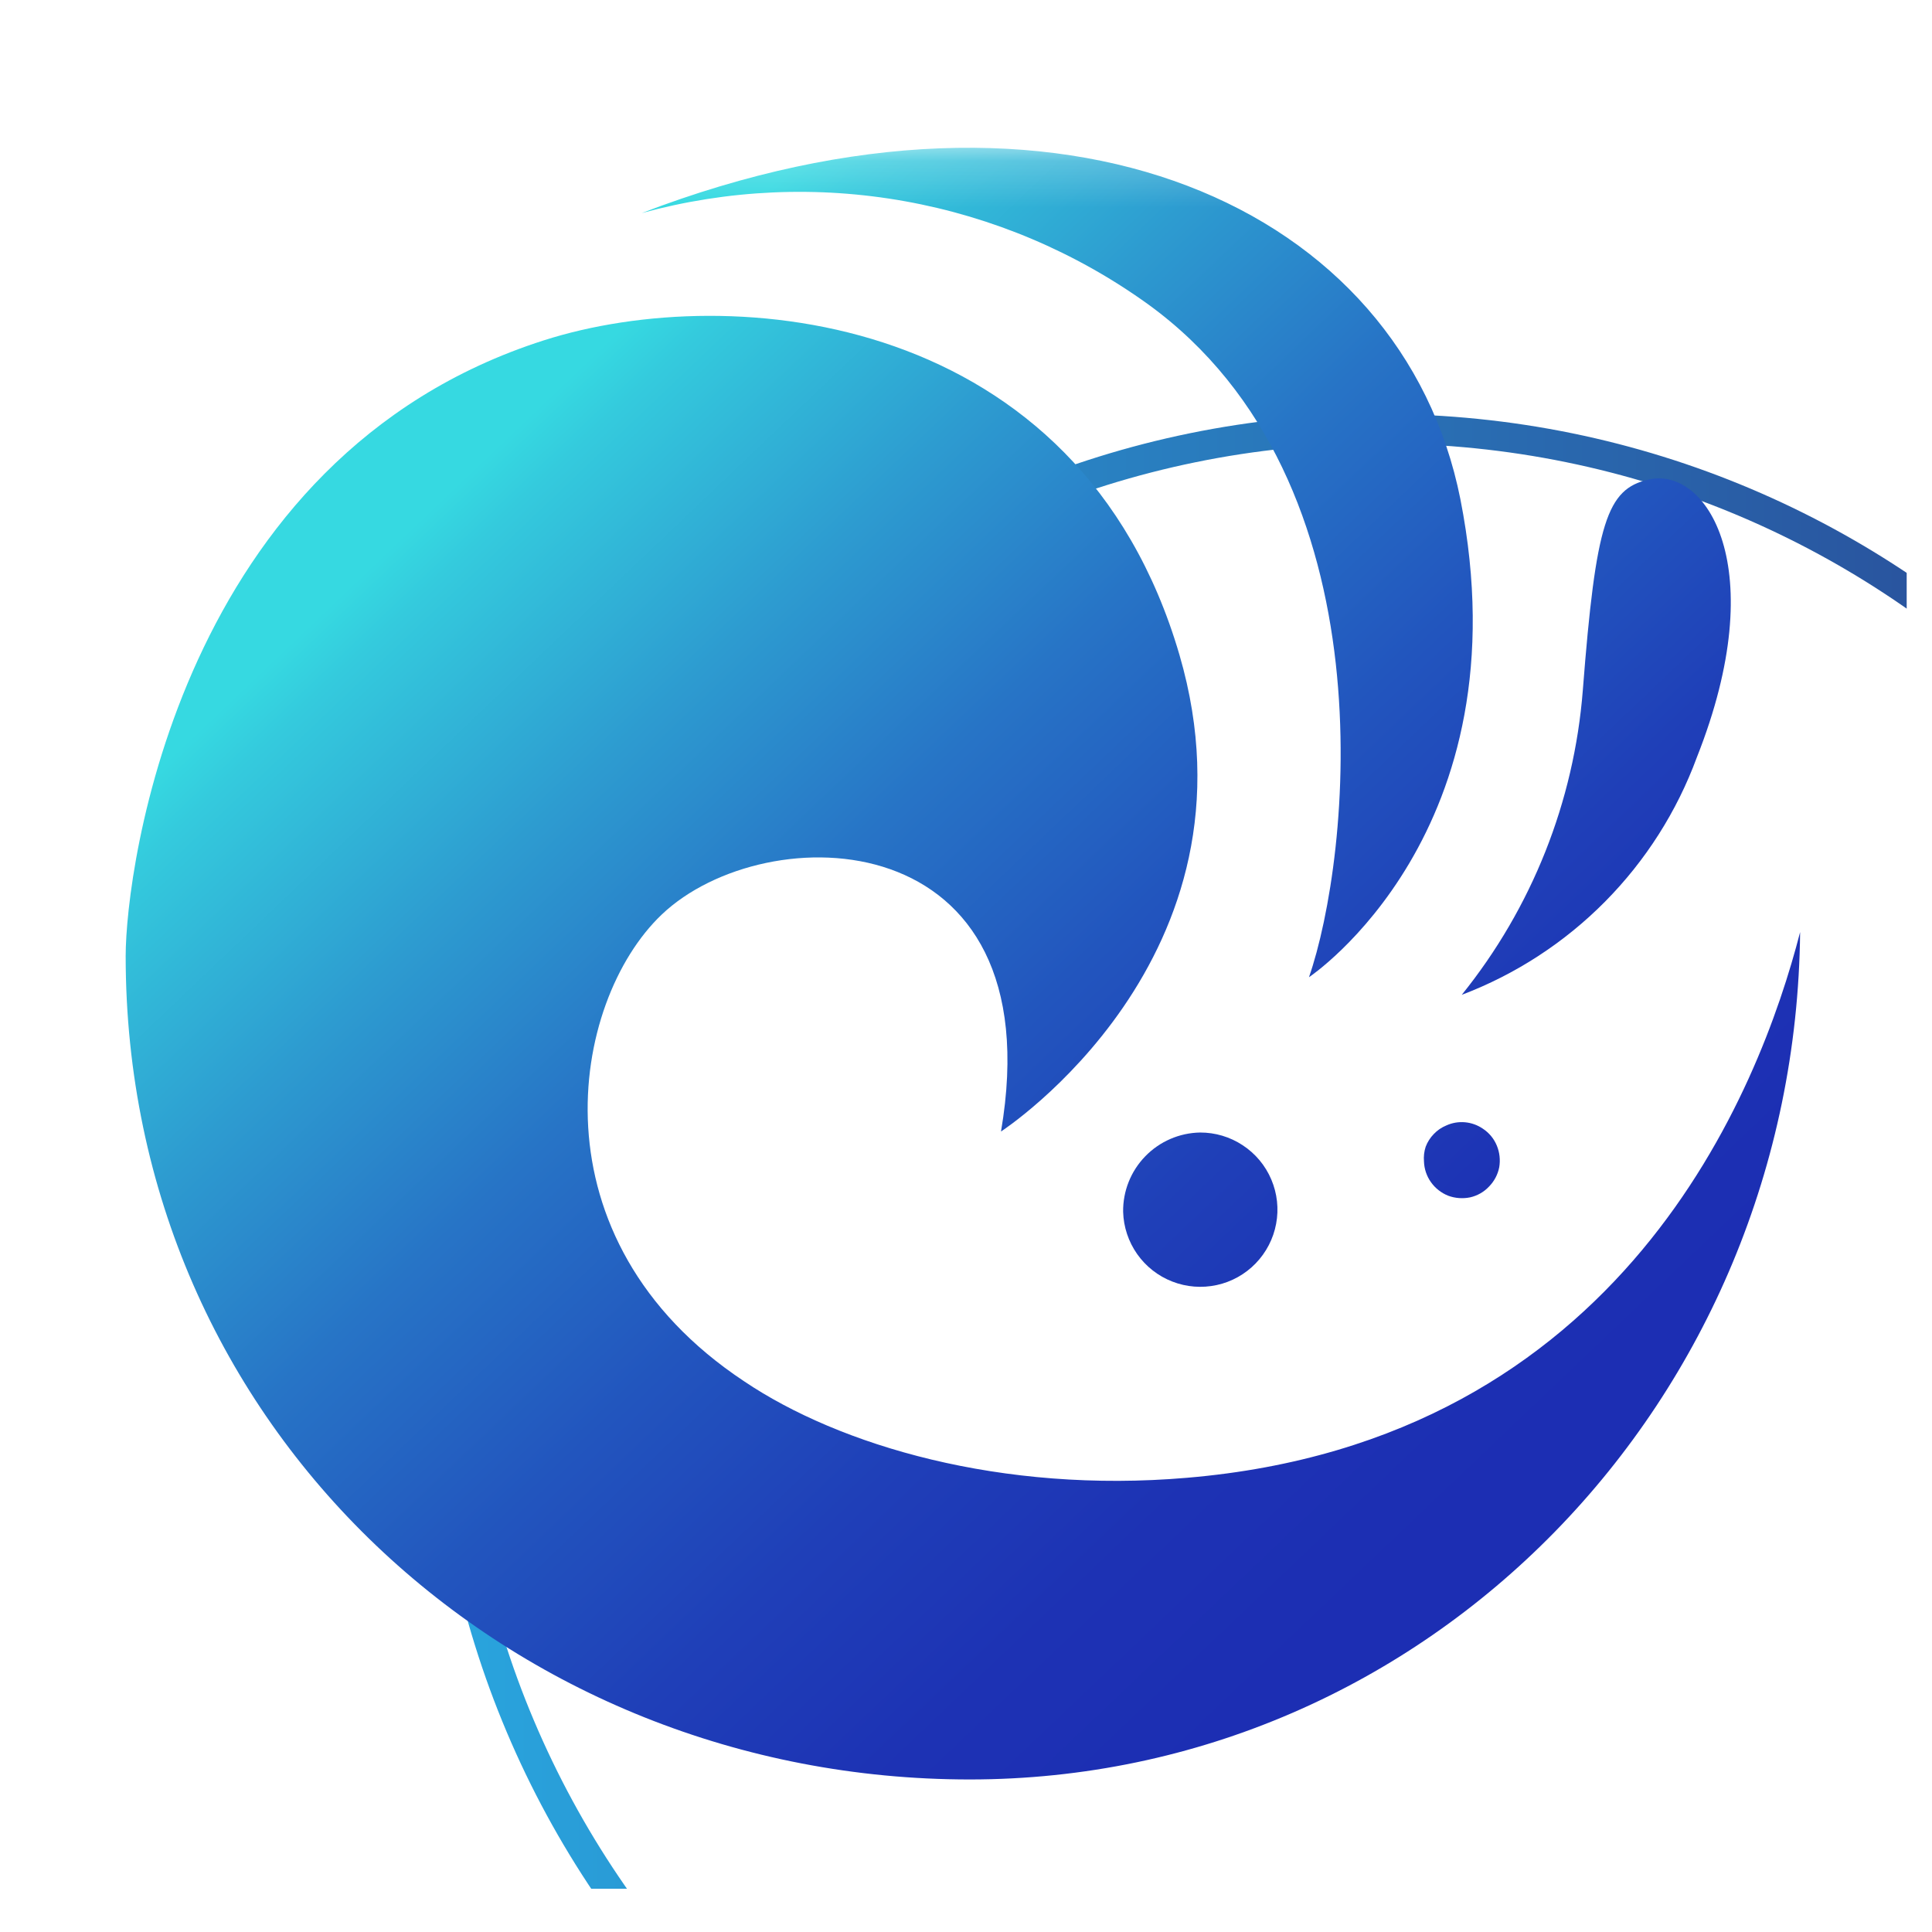
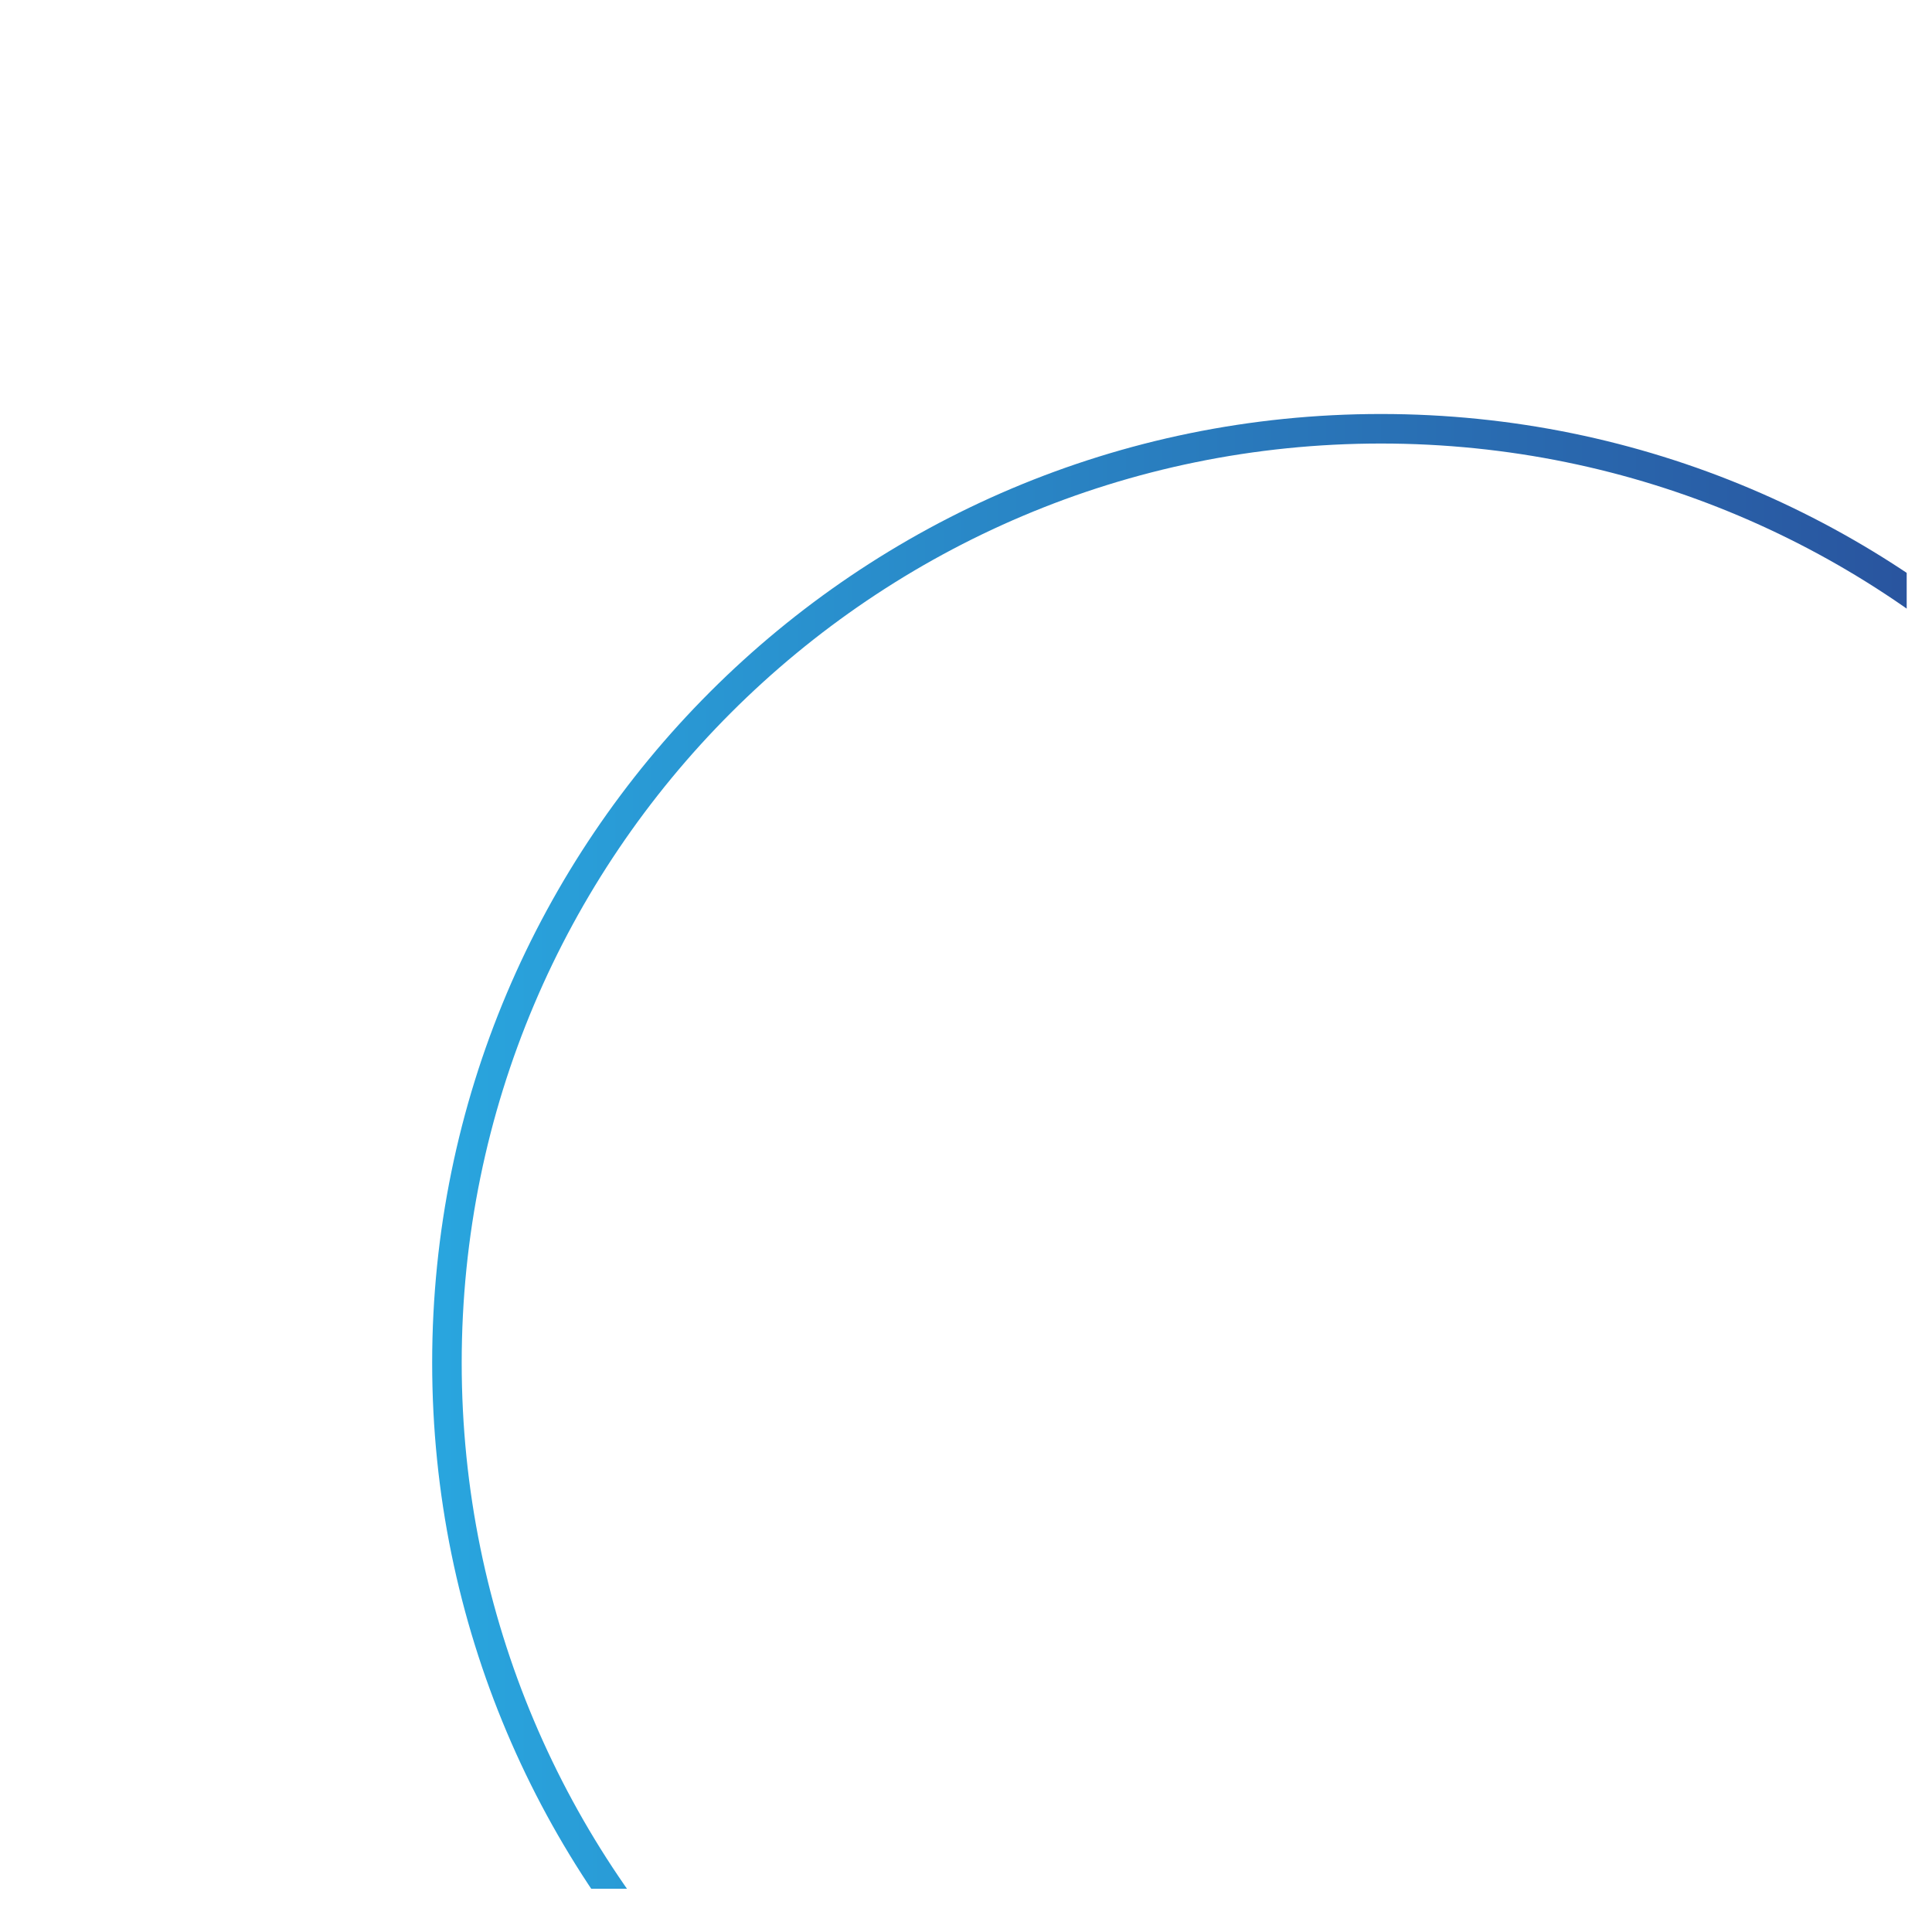
<svg xmlns="http://www.w3.org/2000/svg" width="42" height="42" viewBox="0 0 42 42" fill="none">
  <g clip-path="url(#clip0_22143_13695)">
    <g filter="url(#filter0_d_22143_13695)">
      <path d="M21.035 41.061C32.312 41.061 41.453 31.92 41.453 20.643C41.453 9.367 32.312 0.226 21.035 0.226C9.759 0.226 0.617 9.367 0.617 20.643C0.617 31.92 9.759 41.061 21.035 41.061Z" fill="white" />
      <path d="M21.039 40.948C32.253 40.948 41.343 31.857 41.343 20.643C41.343 9.429 32.253 0.339 21.039 0.339C9.825 0.339 0.734 9.429 0.734 20.643C0.734 31.857 9.825 40.948 21.039 40.948Z" stroke="url(#paint0_linear_22143_13695)" stroke-width="0.642" />
    </g>
    <mask id="mask0_22143_13695" style="mask-type:luminance" maskUnits="userSpaceOnUse" x="1" y="3" width="40" height="60">
-       <path d="M40.794 3.207H1.033V62.609H40.794V3.207Z" fill="white" />
-     </mask>
+       </mask>
    <g mask="url(#mask0_22143_13695)">
      <path d="M30.956 25.249C30.961 25.411 31.014 25.568 31.108 25.7C31.201 25.831 31.331 25.933 31.48 25.993C31.632 26.05 31.798 26.062 31.957 26.03C32.115 25.995 32.26 25.913 32.371 25.794C32.484 25.679 32.561 25.533 32.592 25.375C32.619 25.215 32.601 25.052 32.539 24.903C32.477 24.753 32.371 24.625 32.235 24.536C32.119 24.457 31.985 24.409 31.846 24.397C31.706 24.385 31.566 24.409 31.438 24.468C31.337 24.51 31.246 24.572 31.171 24.651C31.093 24.731 31.032 24.825 30.993 24.929C30.959 25.032 30.947 25.141 30.956 25.249Z" fill="url(#paint1_linear_22143_13695)" />
      <path d="M24.416 26.344C24.425 26.674 24.532 26.994 24.722 27.264C24.912 27.533 25.177 27.741 25.485 27.86C25.792 27.98 26.128 28.006 26.451 27.936C26.773 27.866 27.068 27.702 27.297 27.465C27.527 27.228 27.682 26.928 27.742 26.604C27.803 26.28 27.766 25.945 27.637 25.641C27.508 25.337 27.292 25.078 27.016 24.897C26.741 24.715 26.418 24.619 26.089 24.62C25.638 24.628 25.21 24.814 24.897 25.137C24.583 25.46 24.41 25.894 24.416 26.344Z" fill="url(#paint2_linear_22143_13695)" />
      <path d="M31.777 21.627C32.949 21.182 34.011 20.491 34.893 19.6C35.775 18.709 36.455 17.64 36.888 16.464C38.534 12.312 37.087 10.136 35.84 10.425C34.933 10.629 34.692 11.353 34.409 15.006C34.219 17.428 33.302 19.736 31.777 21.627Z" fill="url(#paint3_linear_22143_13695)" />
      <path d="M24.949 6.608C30.291 10.471 29.342 18.696 28.456 21.244C28.456 21.244 33.174 18.099 31.748 10.854C30.485 4.501 23.119 1.109 13.951 4.632C15.816 4.121 17.771 4.033 19.674 4.375C21.577 4.717 23.379 5.48 24.949 6.608Z" fill="url(#paint4_linear_22143_13695)" />
      <path d="M25.802 32.126C21.766 32.472 18.249 31.424 16.178 30.029C11.518 26.942 12.393 21.778 14.386 19.881C16.645 17.731 22.914 17.831 21.761 24.598C21.761 24.598 27.564 20.829 25.64 14.235C23.459 6.781 15.916 6.089 11.822 7.399C3.901 9.931 2.732 18.9 2.732 20.782C2.732 31.072 11.12 38.684 21.079 38.684C31.039 38.684 39.028 30.464 39.133 20.263C38.252 23.686 35.291 31.324 25.802 32.126Z" fill="url(#paint5_linear_22143_13695)" />
    </g>
  </g>
  <defs>
    <filter id="filter0_d_22143_13695" x="-0.228" y="-0.624" width="60.498" height="60.499" filterUnits="userSpaceOnUse" color-interpolation-filters="sRGB">
      <feFlood flood-opacity="0" result="BackgroundImageFix" />
      <feColorMatrix in="SourceAlpha" type="matrix" values="0 0 0 0 0 0 0 0 0 0 0 0 0 0 0 0 0 0 127 0" result="hardAlpha" />
      <feOffset dx="8.982" dy="8.982" />
      <feGaussianBlur stdDeviation="4.812" />
      <feColorMatrix type="matrix" values="0 0 0 0 0.408 0 0 0 0 0.408 0 0 0 0 0.408 0 0 0 0.12 0" />
      <feBlend mode="normal" in2="BackgroundImageFix" result="effect1_dropShadow_22143_13695" />
      <feBlend mode="normal" in="SourceGraphic" in2="effect1_dropShadow_22143_13695" result="shape" />
    </filter>
    <linearGradient id="paint0_linear_22143_13695" x1="0.621" y1="20.627" x2="41.457" y2="20.627" gradientUnits="userSpaceOnUse">
      <stop stop-color="#29A5DE" />
      <stop offset="1" stop-color="#293E8D" />
    </linearGradient>
    <linearGradient id="paint1_linear_22143_13695" x1="13.835" y1="6.377" x2="35.564" y2="29.196" gradientUnits="userSpaceOnUse">
      <stop offset="0.01" stop-color="#36D9E1" />
      <stop offset="0.05" stop-color="#34CADD" />
      <stop offset="0.22" stop-color="#2D9BD0" />
      <stop offset="0.38" stop-color="#2774C6" />
      <stop offset="0.55" stop-color="#2255BE" />
      <stop offset="0.71" stop-color="#1F3FB8" />
      <stop offset="0.86" stop-color="#1D32B4" />
      <stop offset="1" stop-color="#1C2EB3" />
    </linearGradient>
    <linearGradient id="paint2_linear_22143_13695" x1="10.294" y1="9.753" x2="32.017" y2="32.572" gradientUnits="userSpaceOnUse">
      <stop offset="0.01" stop-color="#36D9E1" />
      <stop offset="0.05" stop-color="#34CADD" />
      <stop offset="0.22" stop-color="#2D9BD0" />
      <stop offset="0.38" stop-color="#2774C6" />
      <stop offset="0.55" stop-color="#2255BE" />
      <stop offset="0.71" stop-color="#1F3FB8" />
      <stop offset="0.86" stop-color="#1D32B4" />
      <stop offset="1" stop-color="#1C2EB3" />
    </linearGradient>
    <linearGradient id="paint3_linear_22143_13695" x1="22.232" y1="3.49" x2="40.505" y2="22.686" gradientUnits="userSpaceOnUse">
      <stop offset="0.01" stop-color="#36D9E1" />
      <stop offset="0.05" stop-color="#34CADD" />
      <stop offset="0.22" stop-color="#2D9BD0" />
      <stop offset="0.38" stop-color="#2774C6" />
      <stop offset="0.55" stop-color="#2255BE" />
      <stop offset="0.71" stop-color="#1F3FB8" />
      <stop offset="0.86" stop-color="#1D32B4" />
      <stop offset="1" stop-color="#1C2EB3" />
    </linearGradient>
    <linearGradient id="paint4_linear_22143_13695" x1="18.045" y1="2.367" x2="39.774" y2="25.191" gradientUnits="userSpaceOnUse">
      <stop offset="0.01" stop-color="#36D9E1" />
      <stop offset="0.05" stop-color="#34CADD" />
      <stop offset="0.22" stop-color="#2D9BD0" />
      <stop offset="0.38" stop-color="#2774C6" />
      <stop offset="0.55" stop-color="#2255BE" />
      <stop offset="0.71" stop-color="#1F3FB8" />
      <stop offset="0.86" stop-color="#1D32B4" />
      <stop offset="1" stop-color="#1C2EB3" />
    </linearGradient>
    <linearGradient id="paint5_linear_22143_13695" x1="8.714" y1="11.252" x2="30.442" y2="34.071" gradientUnits="userSpaceOnUse">
      <stop offset="0.01" stop-color="#36D9E1" />
      <stop offset="0.05" stop-color="#34CADD" />
      <stop offset="0.22" stop-color="#2D9BD0" />
      <stop offset="0.38" stop-color="#2774C6" />
      <stop offset="0.55" stop-color="#2255BE" />
      <stop offset="0.71" stop-color="#1F3FB8" />
      <stop offset="0.86" stop-color="#1D32B4" />
      <stop offset="1" stop-color="#1C2EB3" />
    </linearGradient>
    <clipPath id="clip0_22143_13695">
      <rect width="41.063" height="41.063" fill="white" transform="translate(0.391 -0.002)" />
    </clipPath>
  </defs>
</svg>